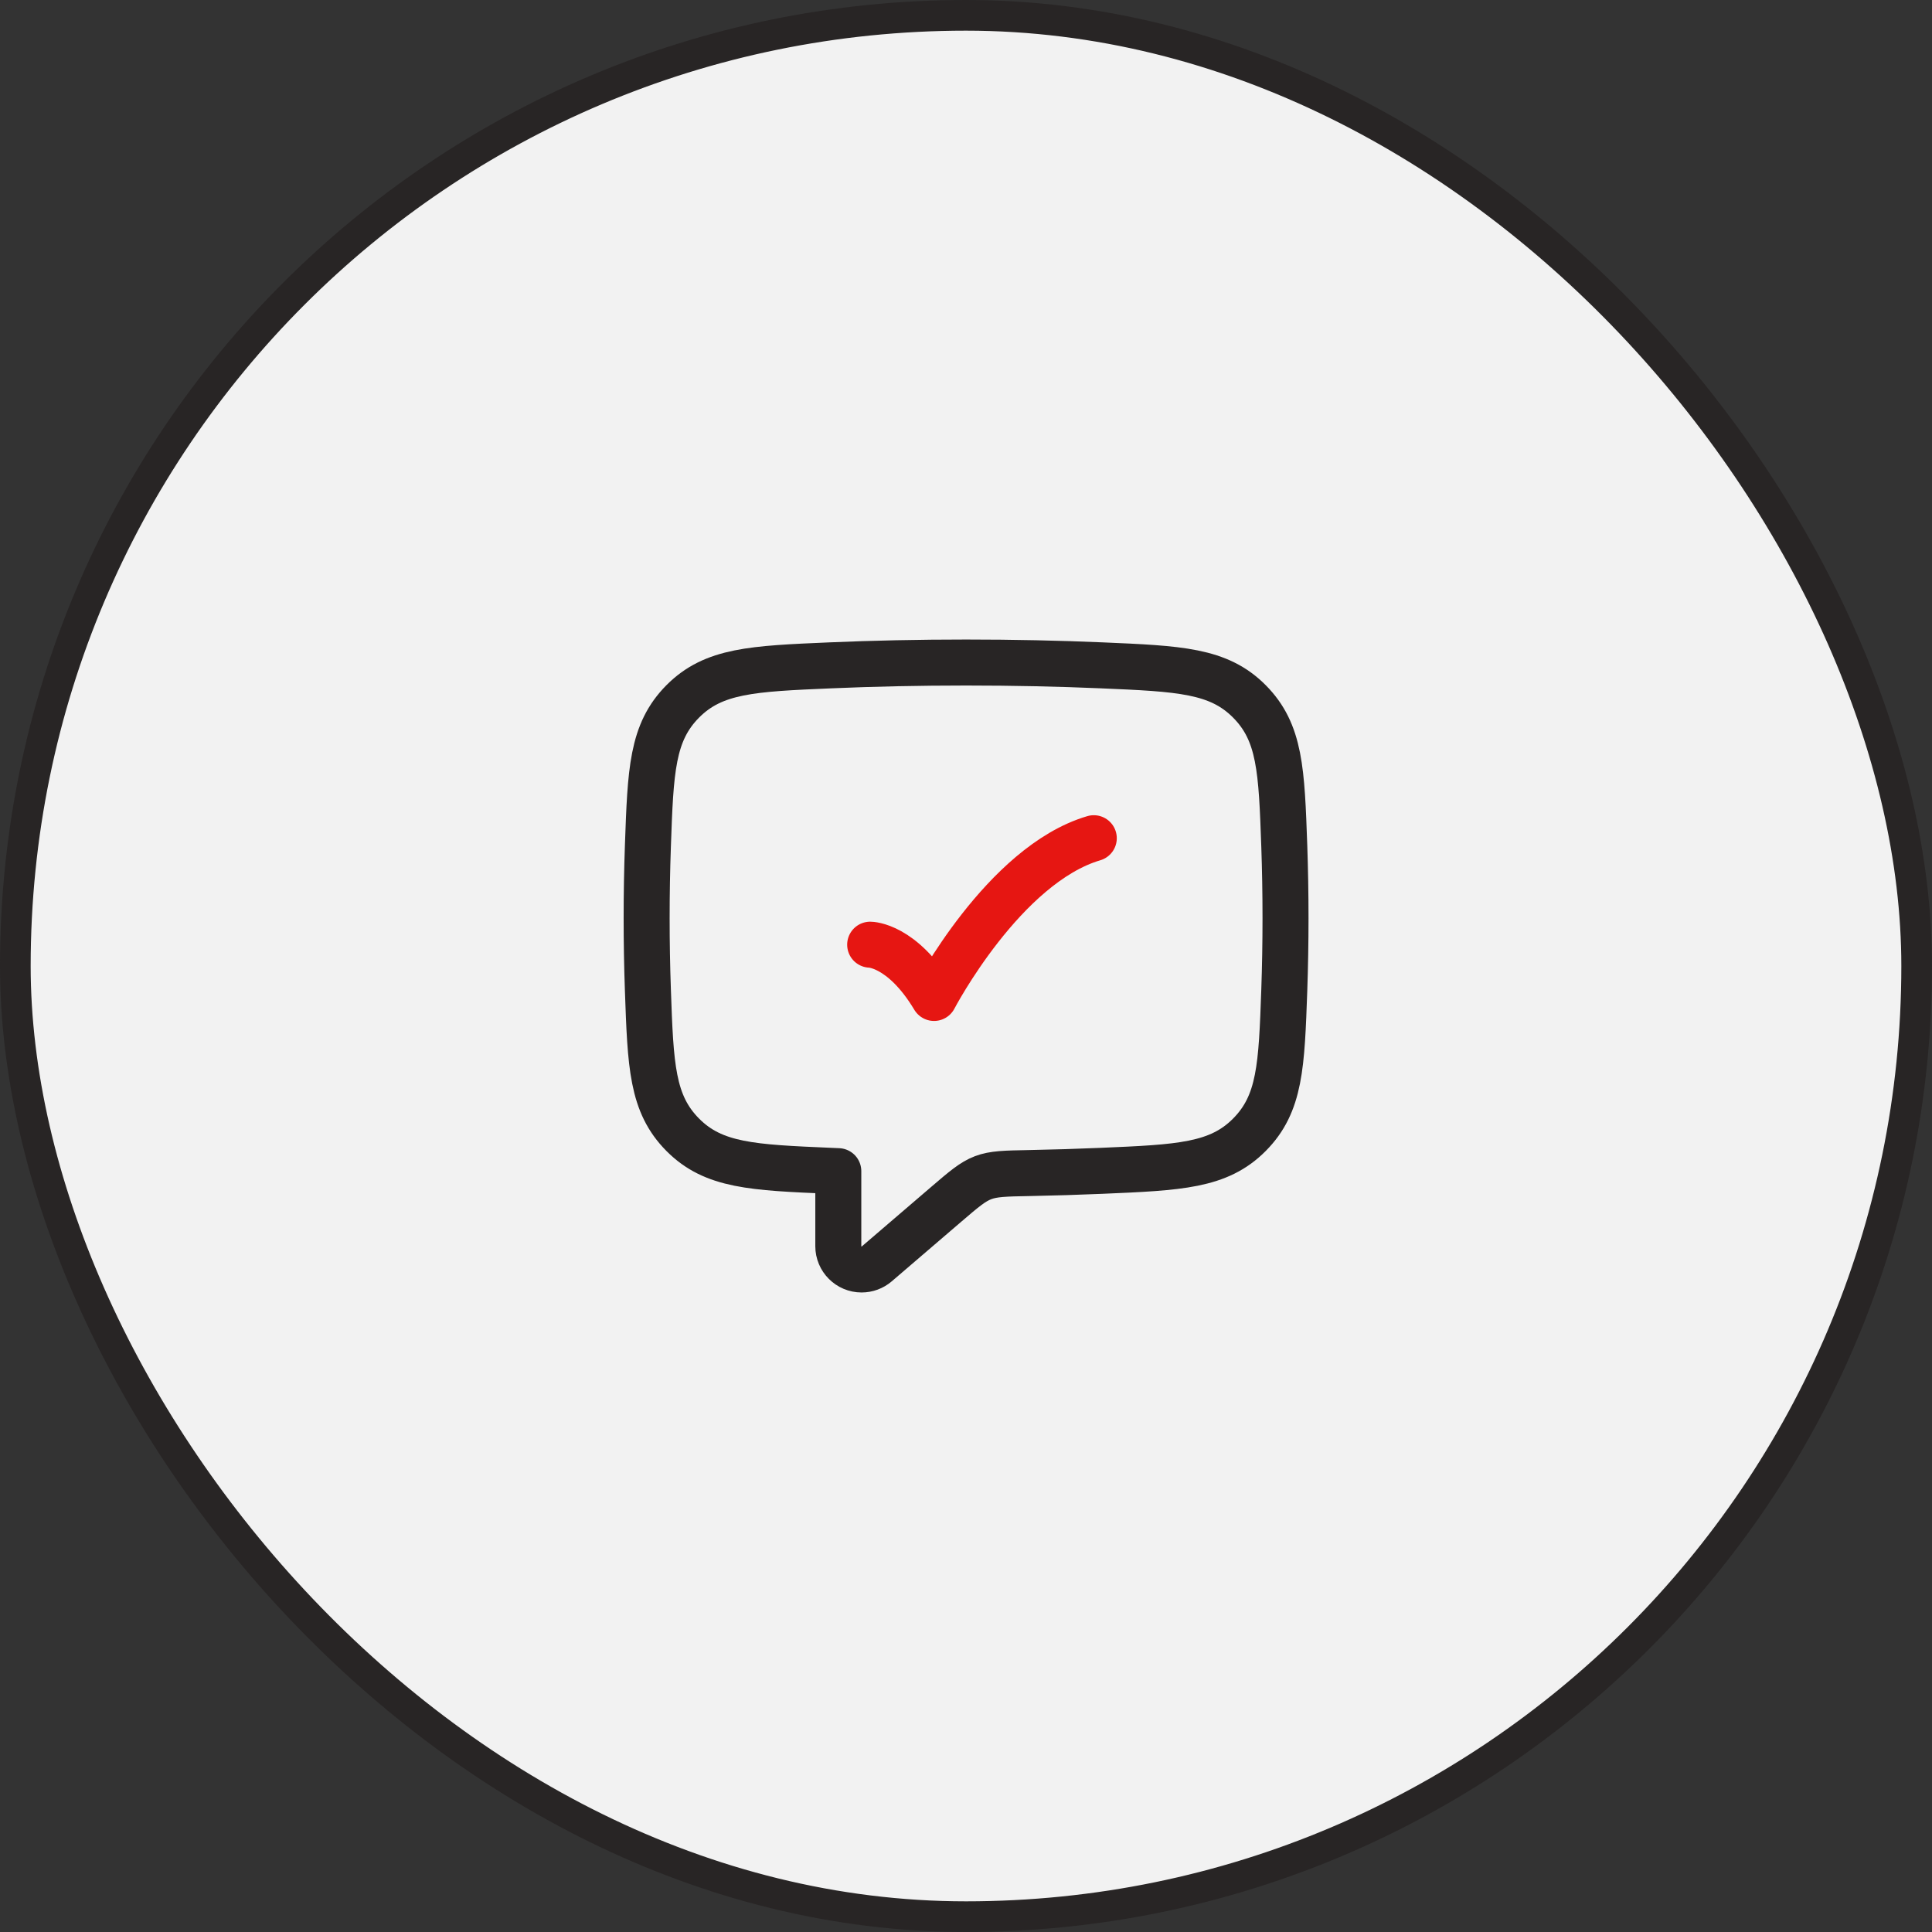
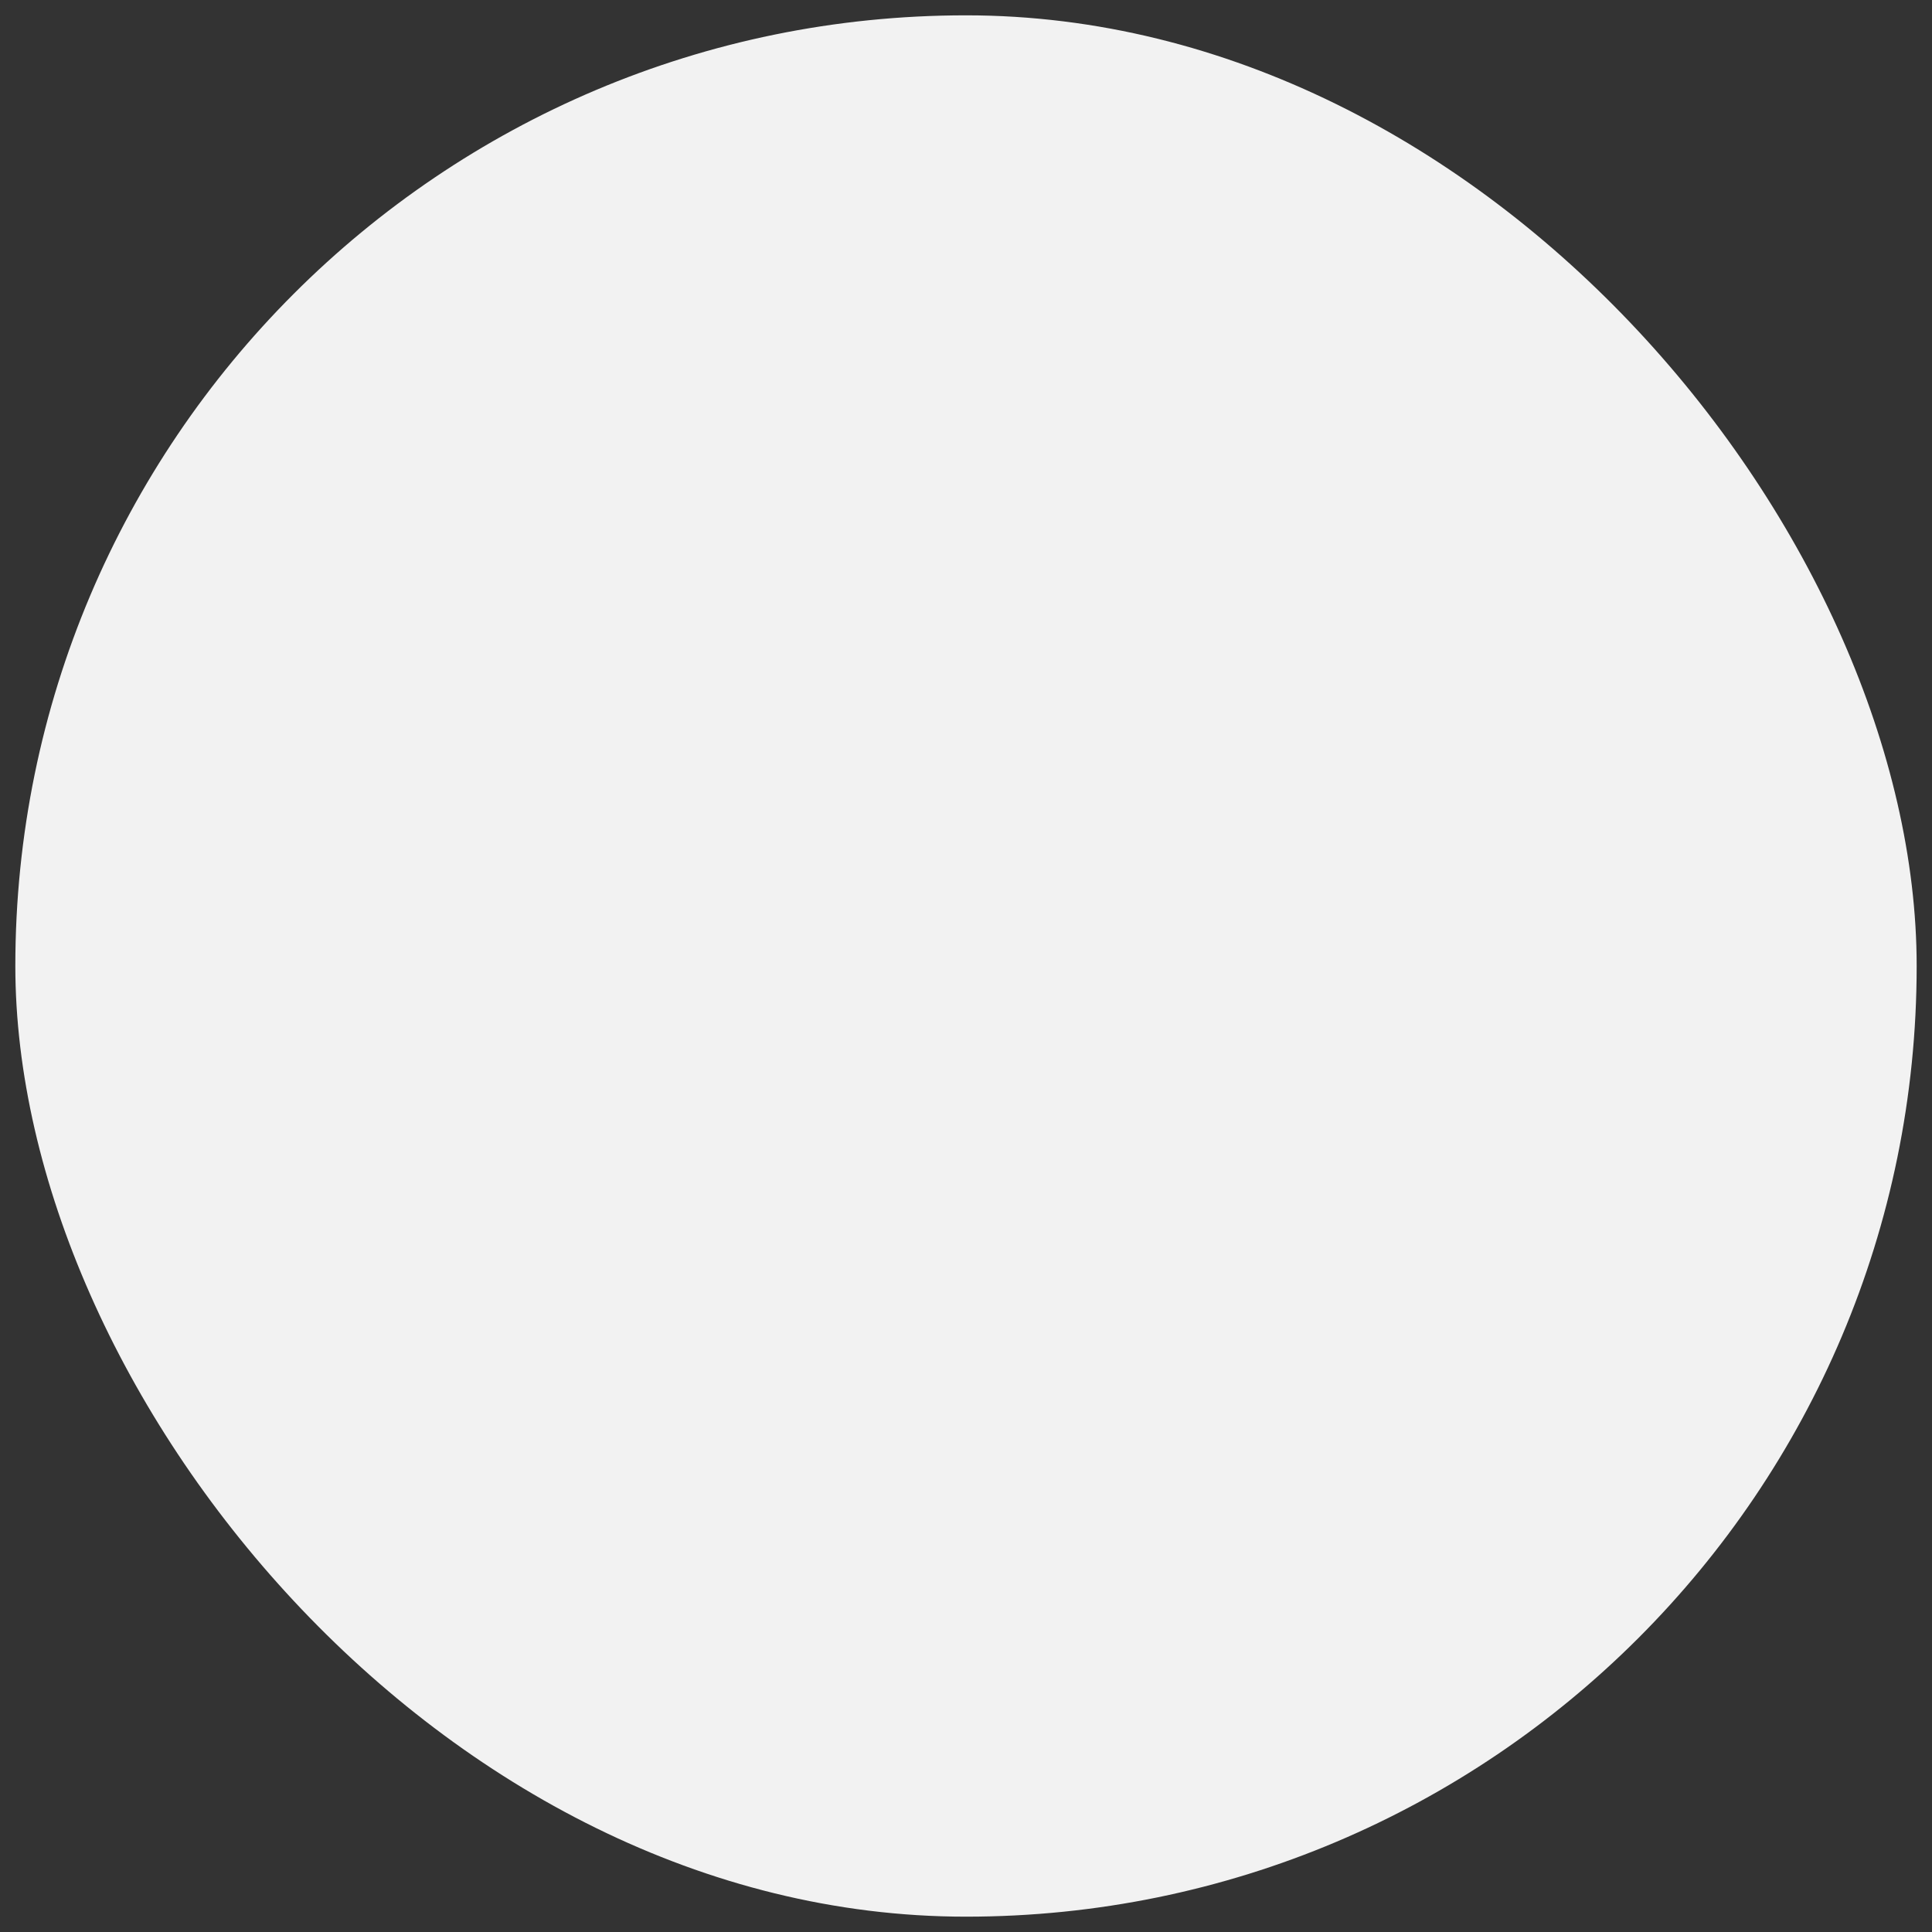
<svg xmlns="http://www.w3.org/2000/svg" width="63" height="63" viewBox="0 0 63 63" fill="none">
  <rect x="0" y="0" width="63" height="63" fill="#333333" stroke="none" />
  <rect x="0.5" y="0.5" width="62" height="62" rx="31" fill="#F2F2F2" />
-   <rect x="0.5" y="0.5" width="62" height="62" rx="31" stroke="#282525" />
-   <path d="M21.086 29.938C21.086 29.135 21.1 28.351 21.127 27.594C21.214 25.122 21.258 23.886 22.263 22.872C23.269 21.859 24.54 21.805 27.082 21.696C28.477 21.636 29.962 21.604 31.503 21.604C33.043 21.604 34.528 21.636 35.923 21.696C38.465 21.805 39.737 21.859 40.742 22.872C41.748 23.886 41.791 25.122 41.879 27.594C41.905 28.351 41.919 29.135 41.919 29.938C41.919 30.74 41.905 31.524 41.879 32.281C41.791 34.753 41.748 35.989 40.742 37.003C39.737 38.016 38.465 38.07 35.923 38.179C35.159 38.212 34.367 38.236 33.554 38.252C32.782 38.266 32.396 38.274 32.057 38.403C31.718 38.532 31.432 38.777 30.861 39.266L28.591 41.213C28.453 41.331 28.278 41.396 28.096 41.396C27.676 41.396 27.336 41.055 27.336 40.636V38.19C27.251 38.186 27.166 38.183 27.082 38.179C24.54 38.07 23.269 38.016 22.263 37.003C21.258 35.989 21.214 34.753 21.127 32.281C21.1 31.524 21.086 30.74 21.086 29.938Z" stroke="#282525" stroke-width="1.5" stroke-linecap="round" stroke-linejoin="round" />
-   <path d="M28.375 30.805C28.375 30.805 29.417 30.805 30.458 32.542C30.458 32.542 32.725 28.201 35.667 27.333" stroke="#E61612" stroke-width="1.5" stroke-linecap="round" stroke-linejoin="round" />
</svg>